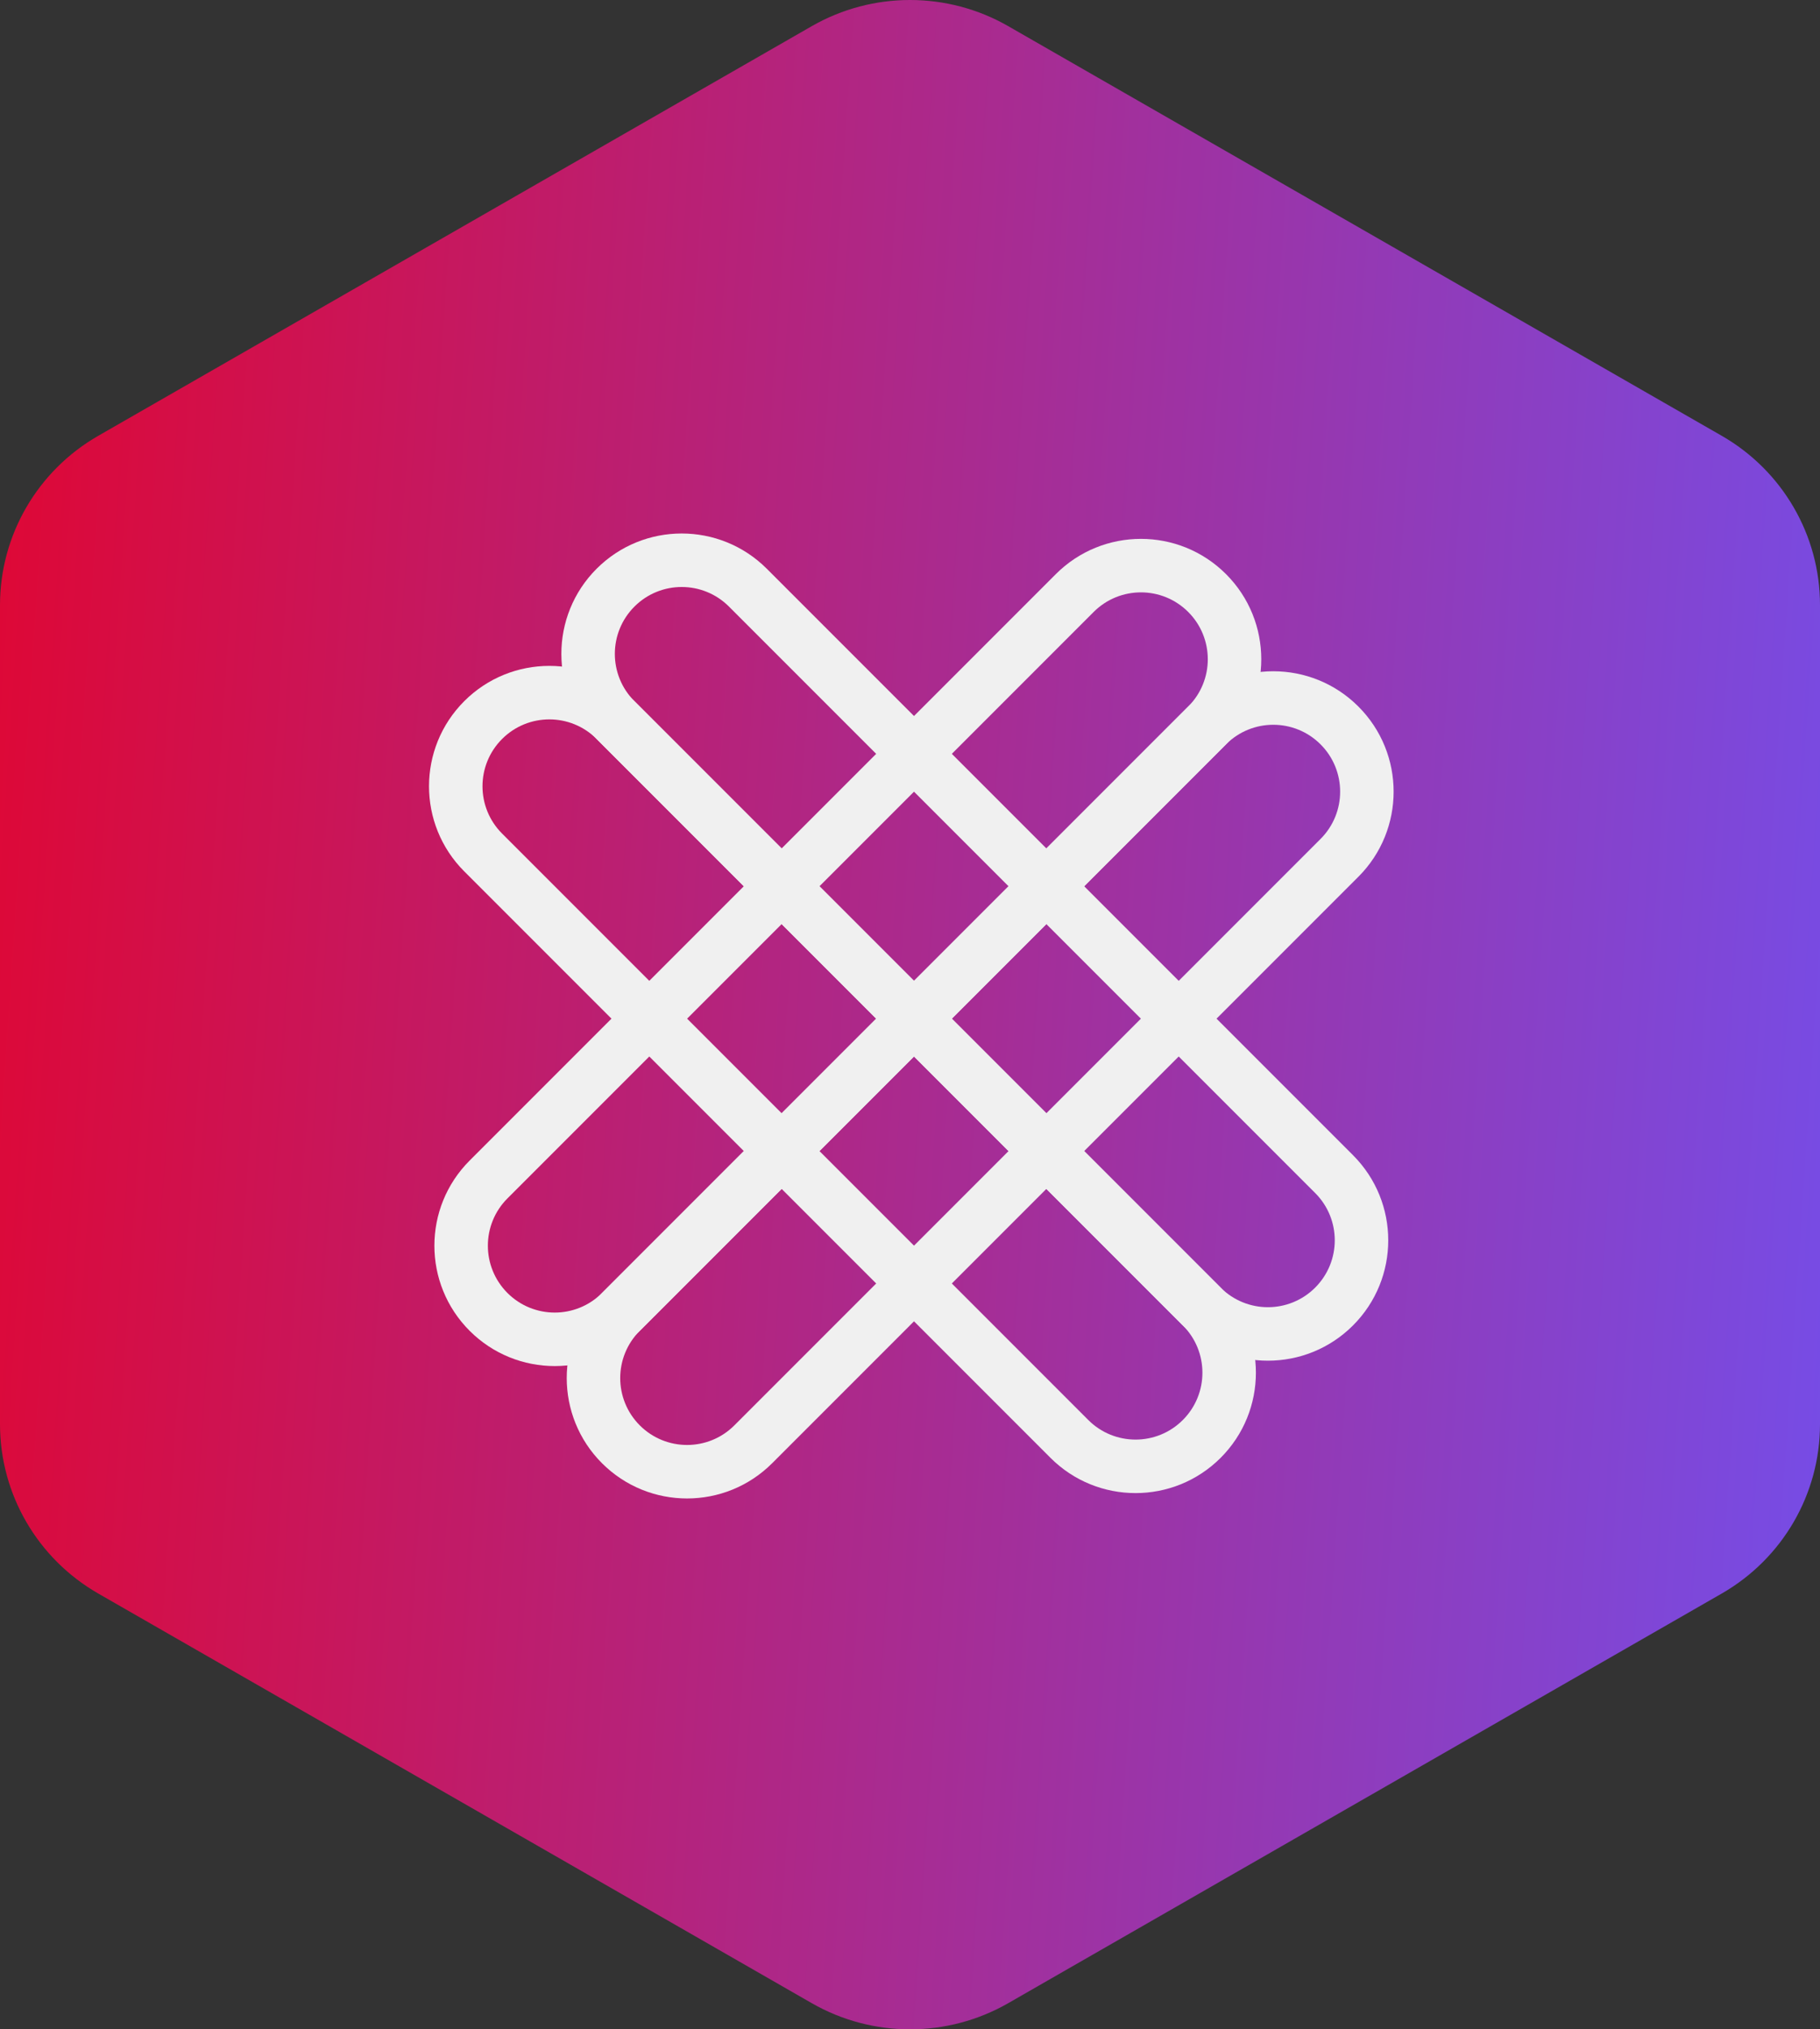
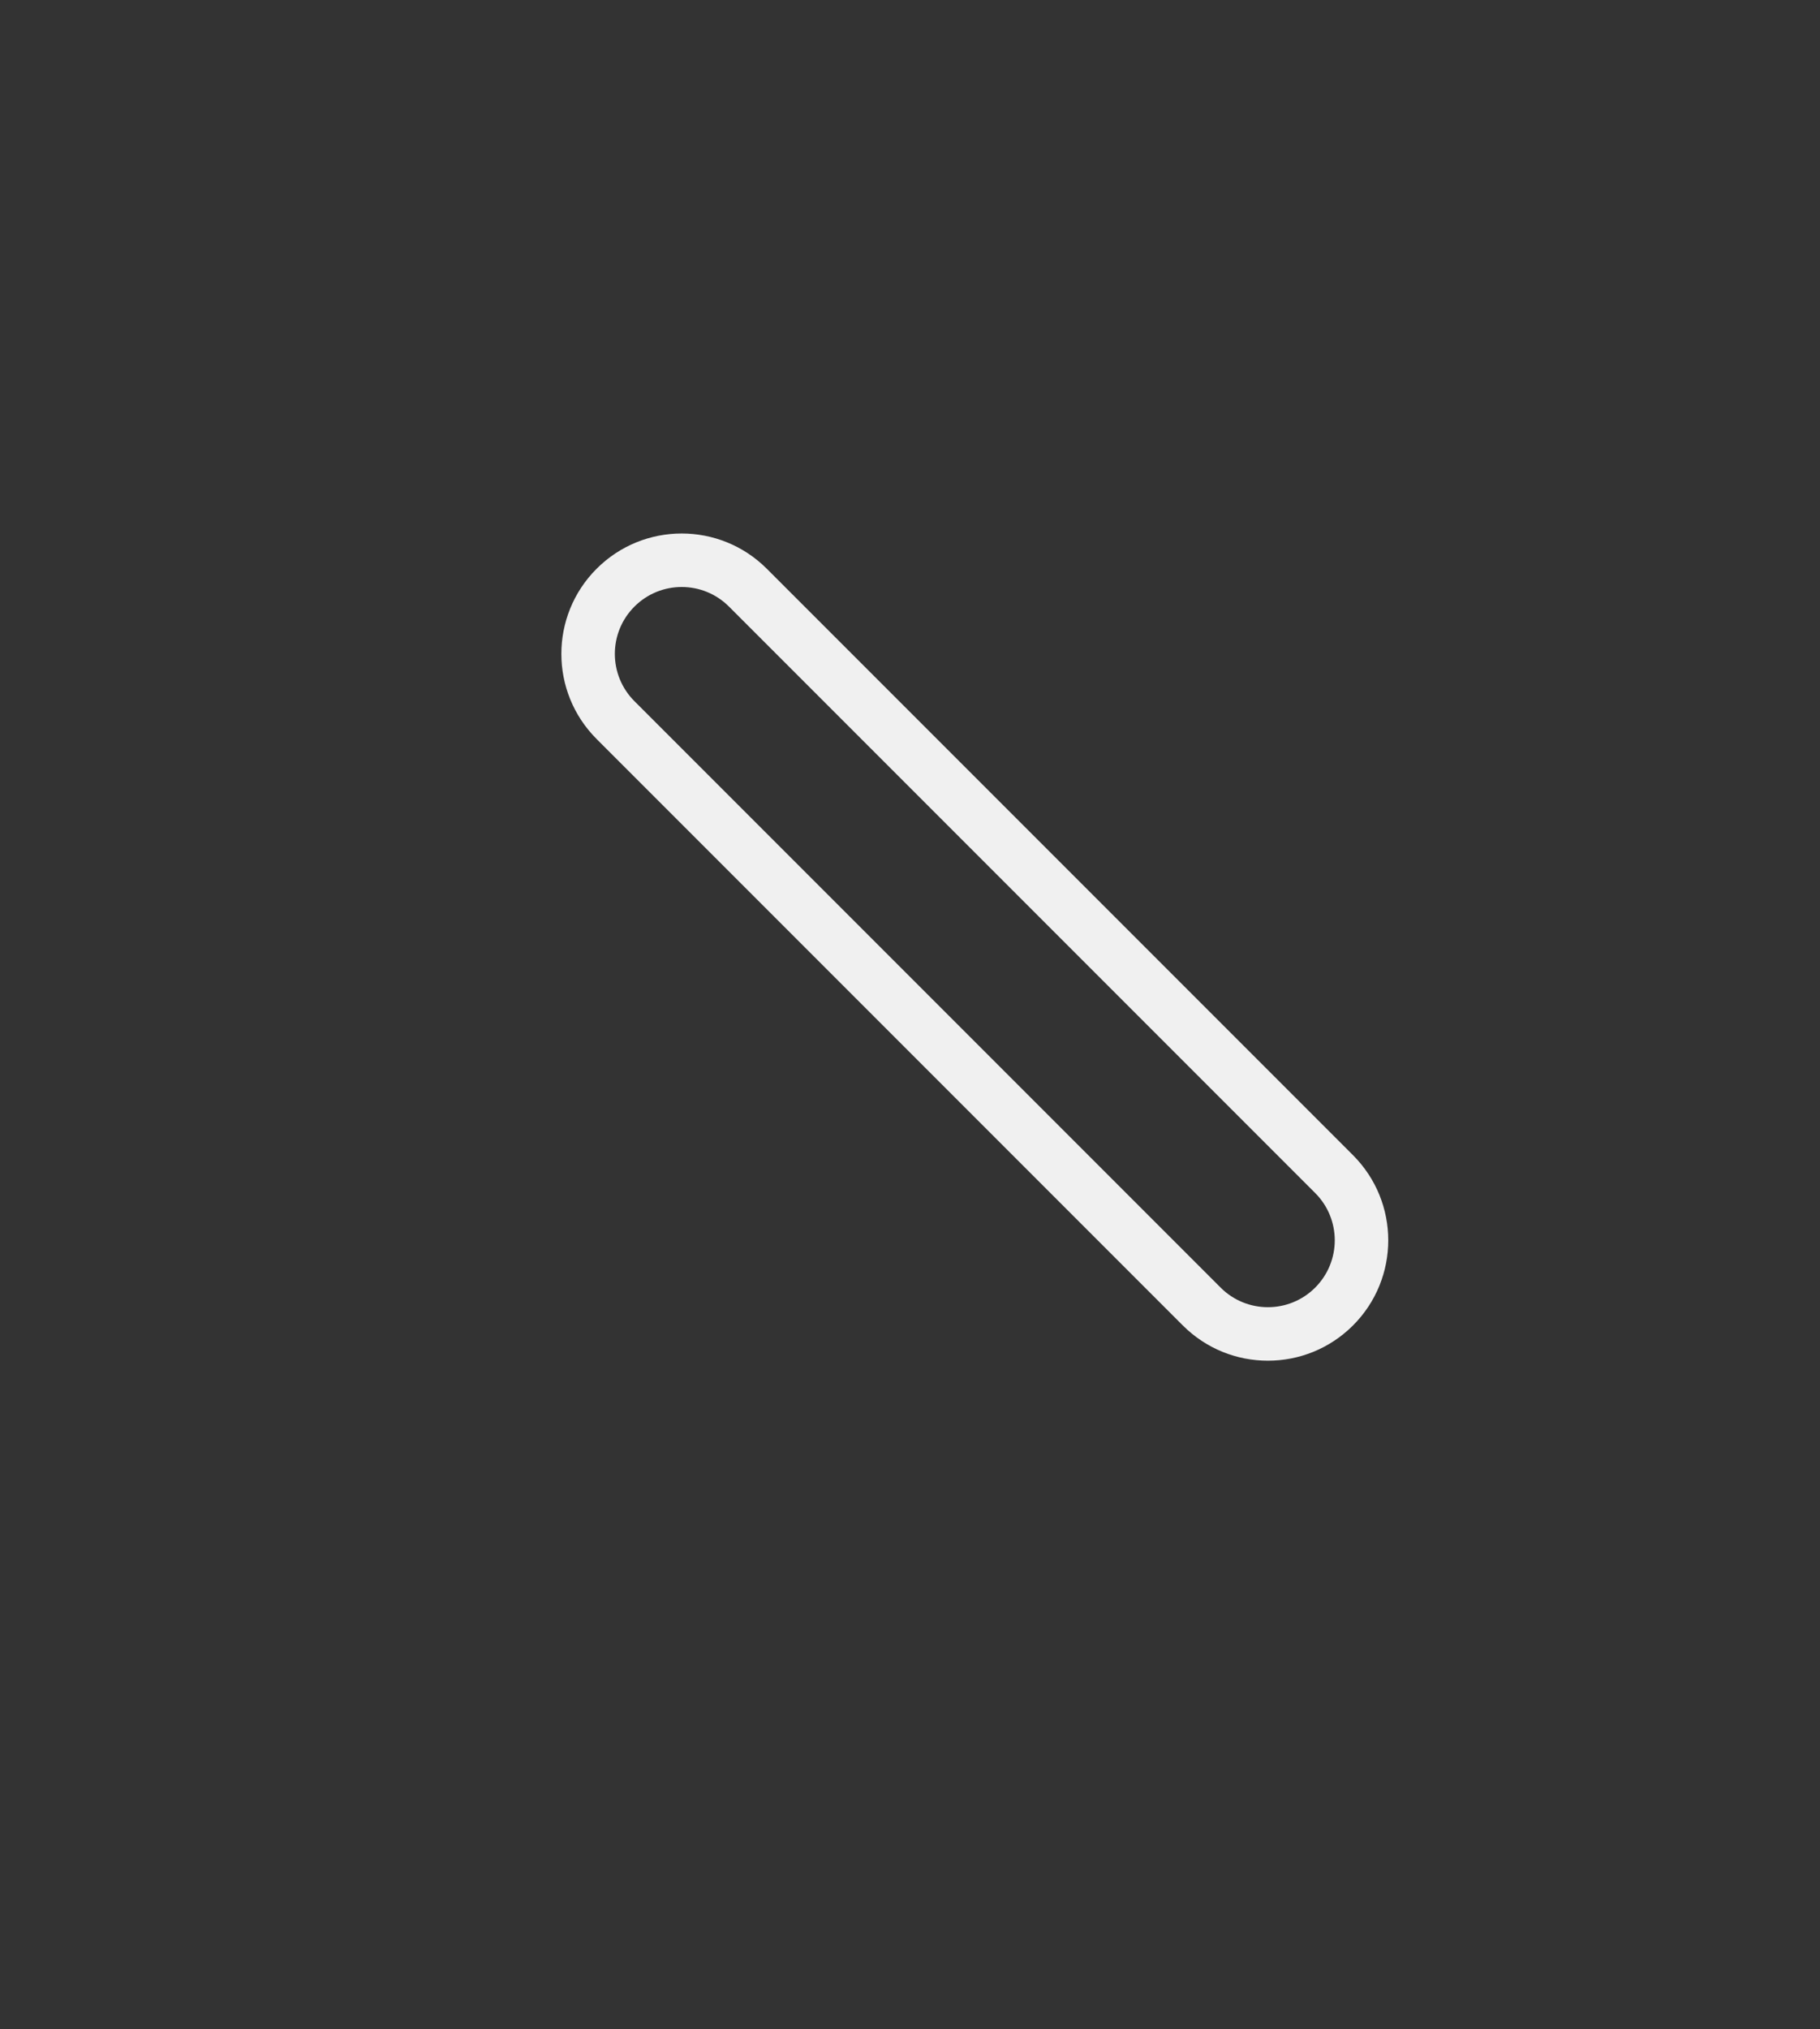
<svg xmlns="http://www.w3.org/2000/svg" width="192" height="214" viewBox="0 0 192 214" fill="none">
  <rect x="0" y="0" width="192" height="214" fill="#333333" stroke="none" />
-   <path d="M85.633 2.761C92.048 -0.92 99.952 -0.92 106.367 2.761L181.633 45.956C188.048 49.638 192 56.442 192 63.805V150.195C192 157.558 188.048 164.362 181.633 168.044L106.367 211.239C99.952 214.92 92.048 214.92 85.633 211.239L10.367 168.044C3.952 164.362 0 157.558 0 150.195V63.805C0 56.442 3.952 49.638 10.367 45.956L85.633 2.761Z" fill="url(#paint0_linear_1989_852)" />
-   <path fill-rule="evenodd" clip-rule="evenodd" d="M124.782 139.769L62.941 77.928C60.187 75.174 55.721 75.174 52.967 77.928C50.212 80.682 50.212 85.148 52.967 87.902L114.808 149.744C117.562 152.498 122.028 152.498 124.782 149.744C127.537 146.989 127.537 142.523 124.782 139.769ZM48.977 73.938C44.019 78.896 44.019 86.934 48.977 91.892L110.818 153.733C115.776 158.691 123.814 158.691 128.772 153.733C133.73 148.775 133.73 140.737 128.772 135.779L66.931 73.938C61.973 68.98 53.935 68.98 48.977 73.938Z" fill="#F0F0F0" />
-   <path fill-rule="evenodd" clip-rule="evenodd" d="M63.508 136.349L125.35 74.507C128.104 71.753 128.104 67.287 125.35 64.533C122.595 61.779 118.129 61.779 115.375 64.533L53.534 126.374C50.779 129.129 50.779 133.594 53.534 136.349C56.288 139.103 60.754 139.103 63.508 136.349ZM129.339 60.543C124.381 55.586 116.343 55.586 111.385 60.543L49.544 122.385C44.586 127.343 44.586 135.381 49.544 140.339C54.502 145.296 62.54 145.296 67.498 140.339L129.339 78.497C134.297 73.54 134.297 65.501 129.339 60.543Z" fill="#F0F0F0" />
  <path fill-rule="evenodd" clip-rule="evenodd" d="M138.744 125.808L76.903 63.967C74.149 61.212 69.683 61.212 66.929 63.967C64.174 66.721 64.174 71.187 66.929 73.941L128.77 135.783C131.524 138.537 135.99 138.537 138.744 135.783C141.499 133.028 141.499 128.563 138.744 125.808ZM62.939 59.977C57.981 64.935 57.981 72.973 62.939 77.931L124.78 139.772C129.738 144.73 137.776 144.73 142.734 139.772C147.692 134.815 147.692 126.776 142.734 121.818L80.893 59.977C75.935 55.019 67.897 55.019 62.939 59.977Z" fill="#F0F0F0" />
-   <path fill-rule="evenodd" clip-rule="evenodd" d="M77.47 150.311L139.311 88.469C142.066 85.715 142.066 81.249 139.311 78.495C136.557 75.741 132.091 75.741 129.337 78.495L67.496 140.336C64.741 143.091 64.741 147.556 67.496 150.311C70.25 153.065 74.716 153.065 77.47 150.311ZM143.301 74.505C138.343 69.547 130.305 69.547 125.347 74.505L63.506 136.347C58.548 141.304 58.548 149.343 63.506 154.301C68.464 159.258 76.502 159.258 81.46 154.301L143.301 92.459C148.259 87.501 148.259 79.463 143.301 74.505Z" fill="#F0F0F0" />
  <defs>
    <linearGradient id="paint0_linear_1989_852" x1="-8.271" y1="-173.875" x2="216.553" y2="-158.882" gradientUnits="userSpaceOnUse">
      <stop stop-color="#EA0022" />
      <stop offset="1" stop-color="#754DE8" />
    </linearGradient>
  </defs>
</svg>